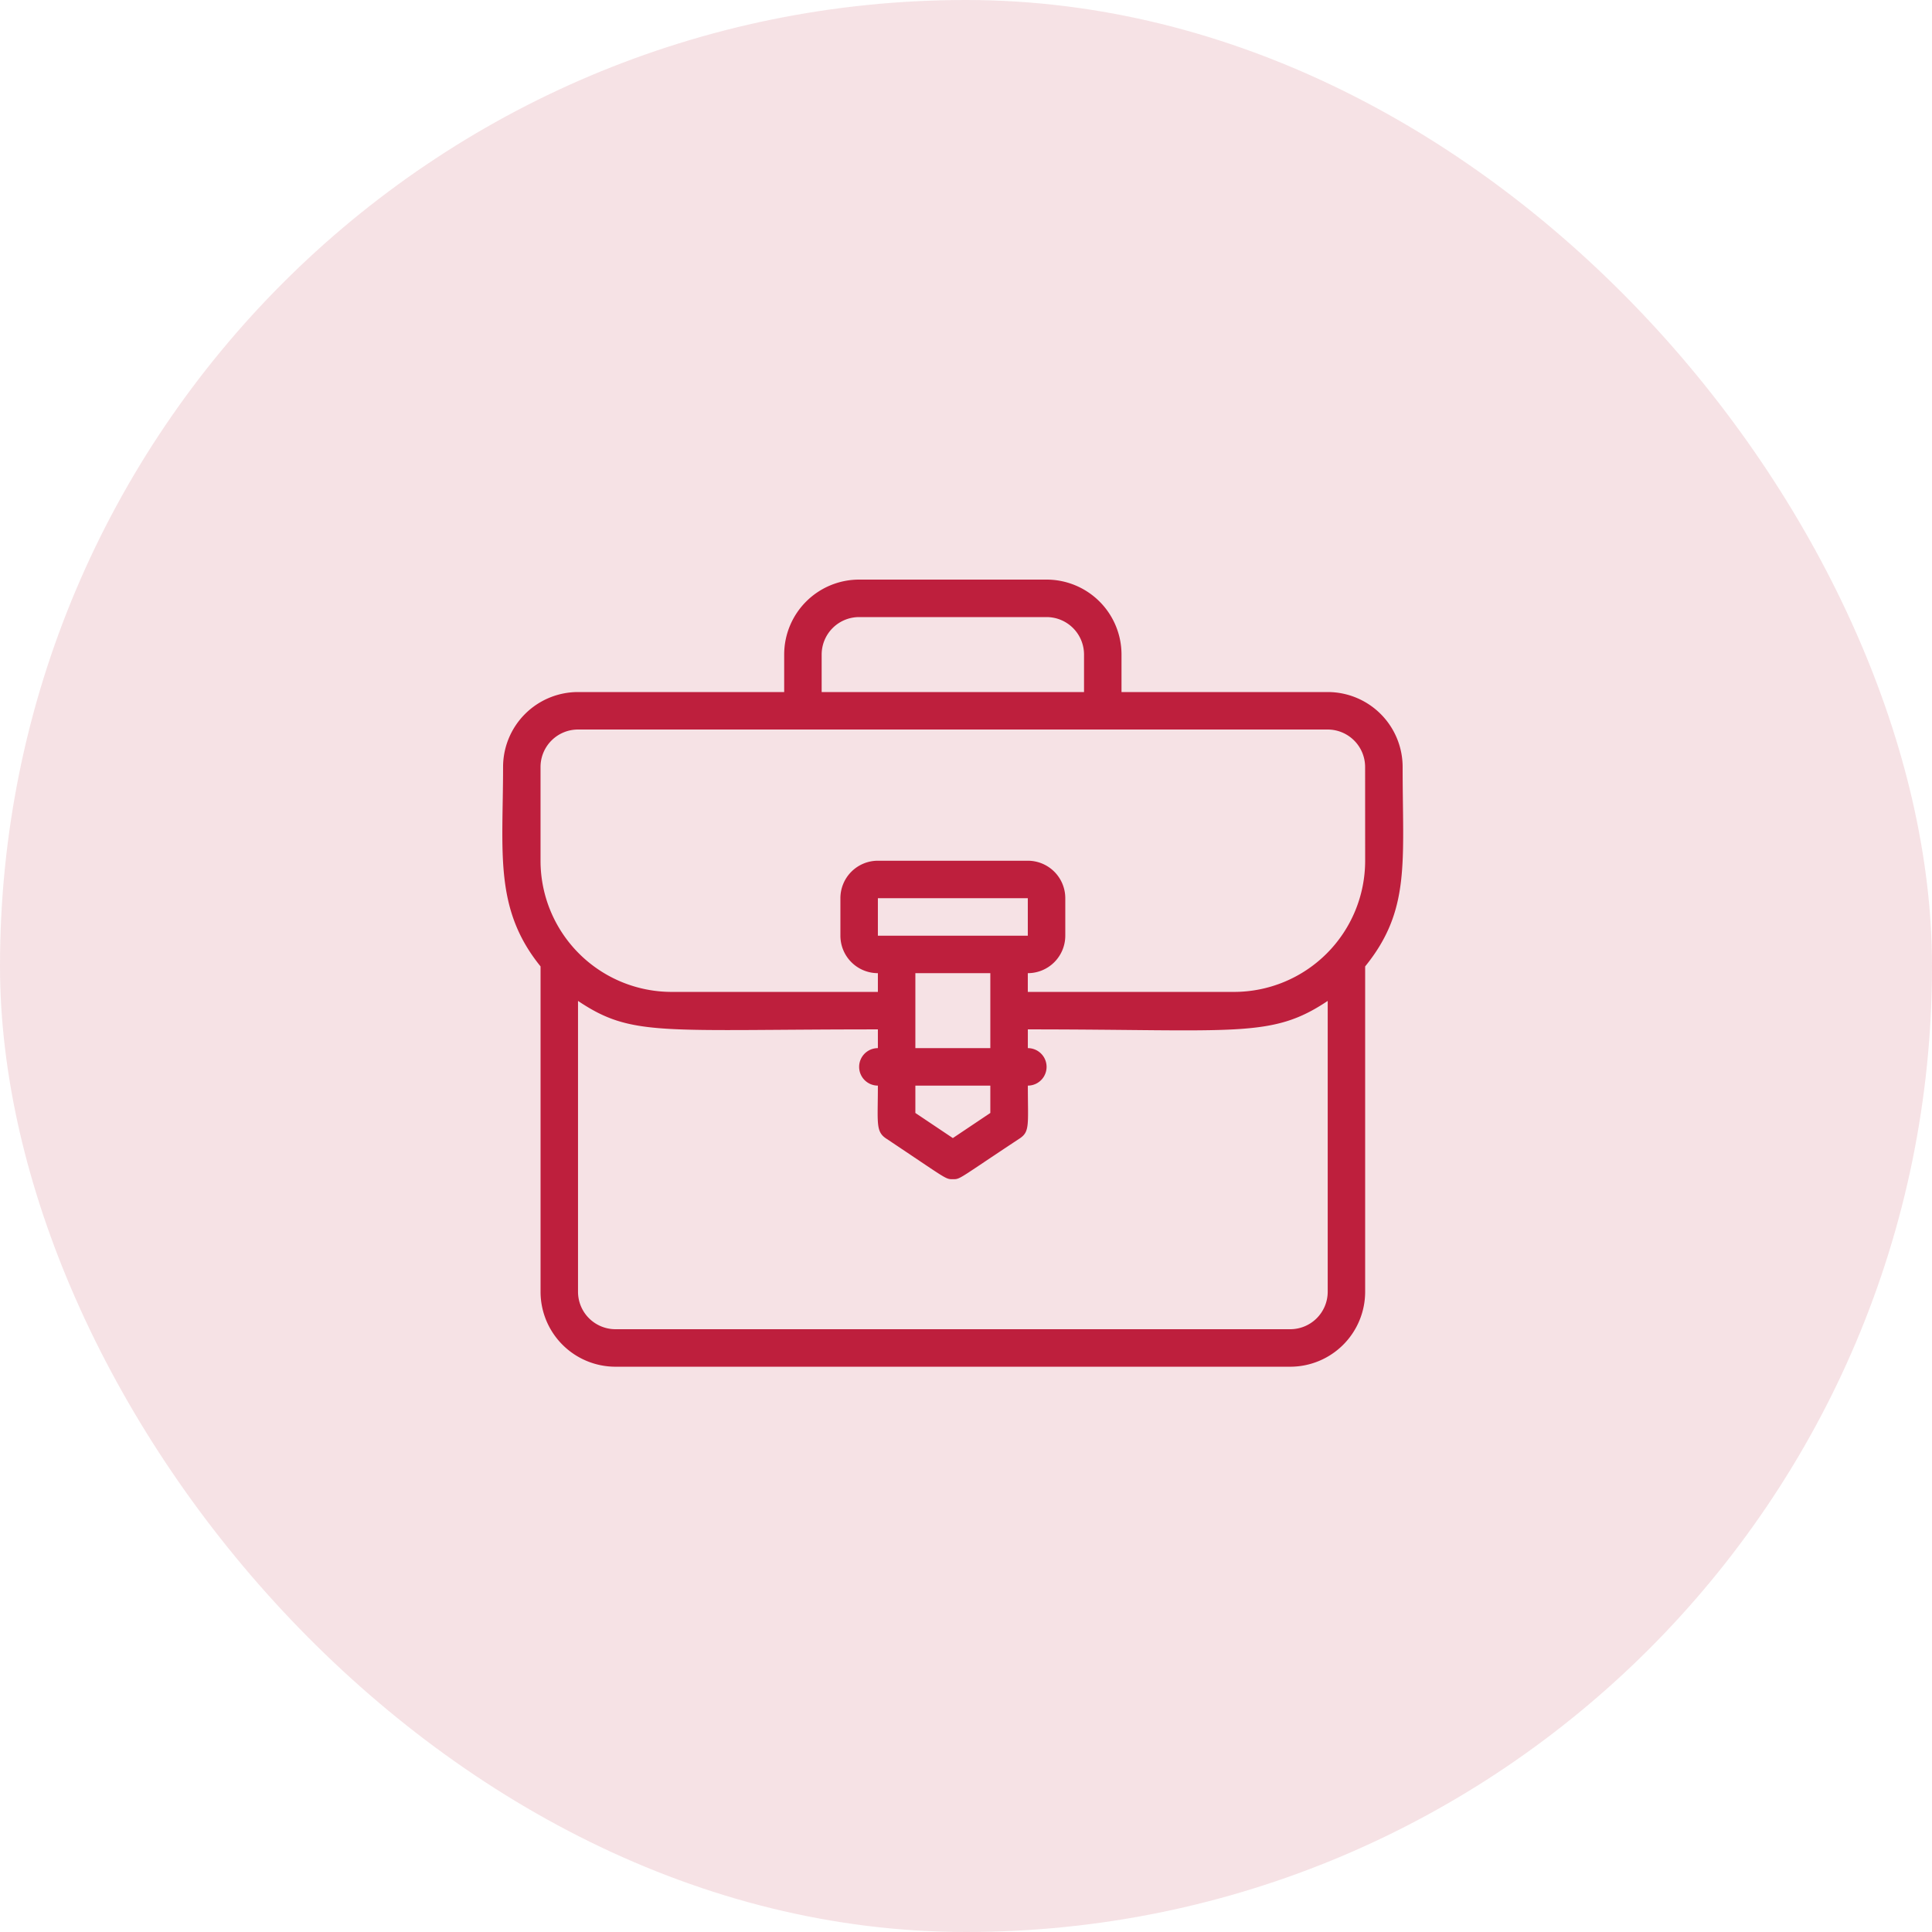
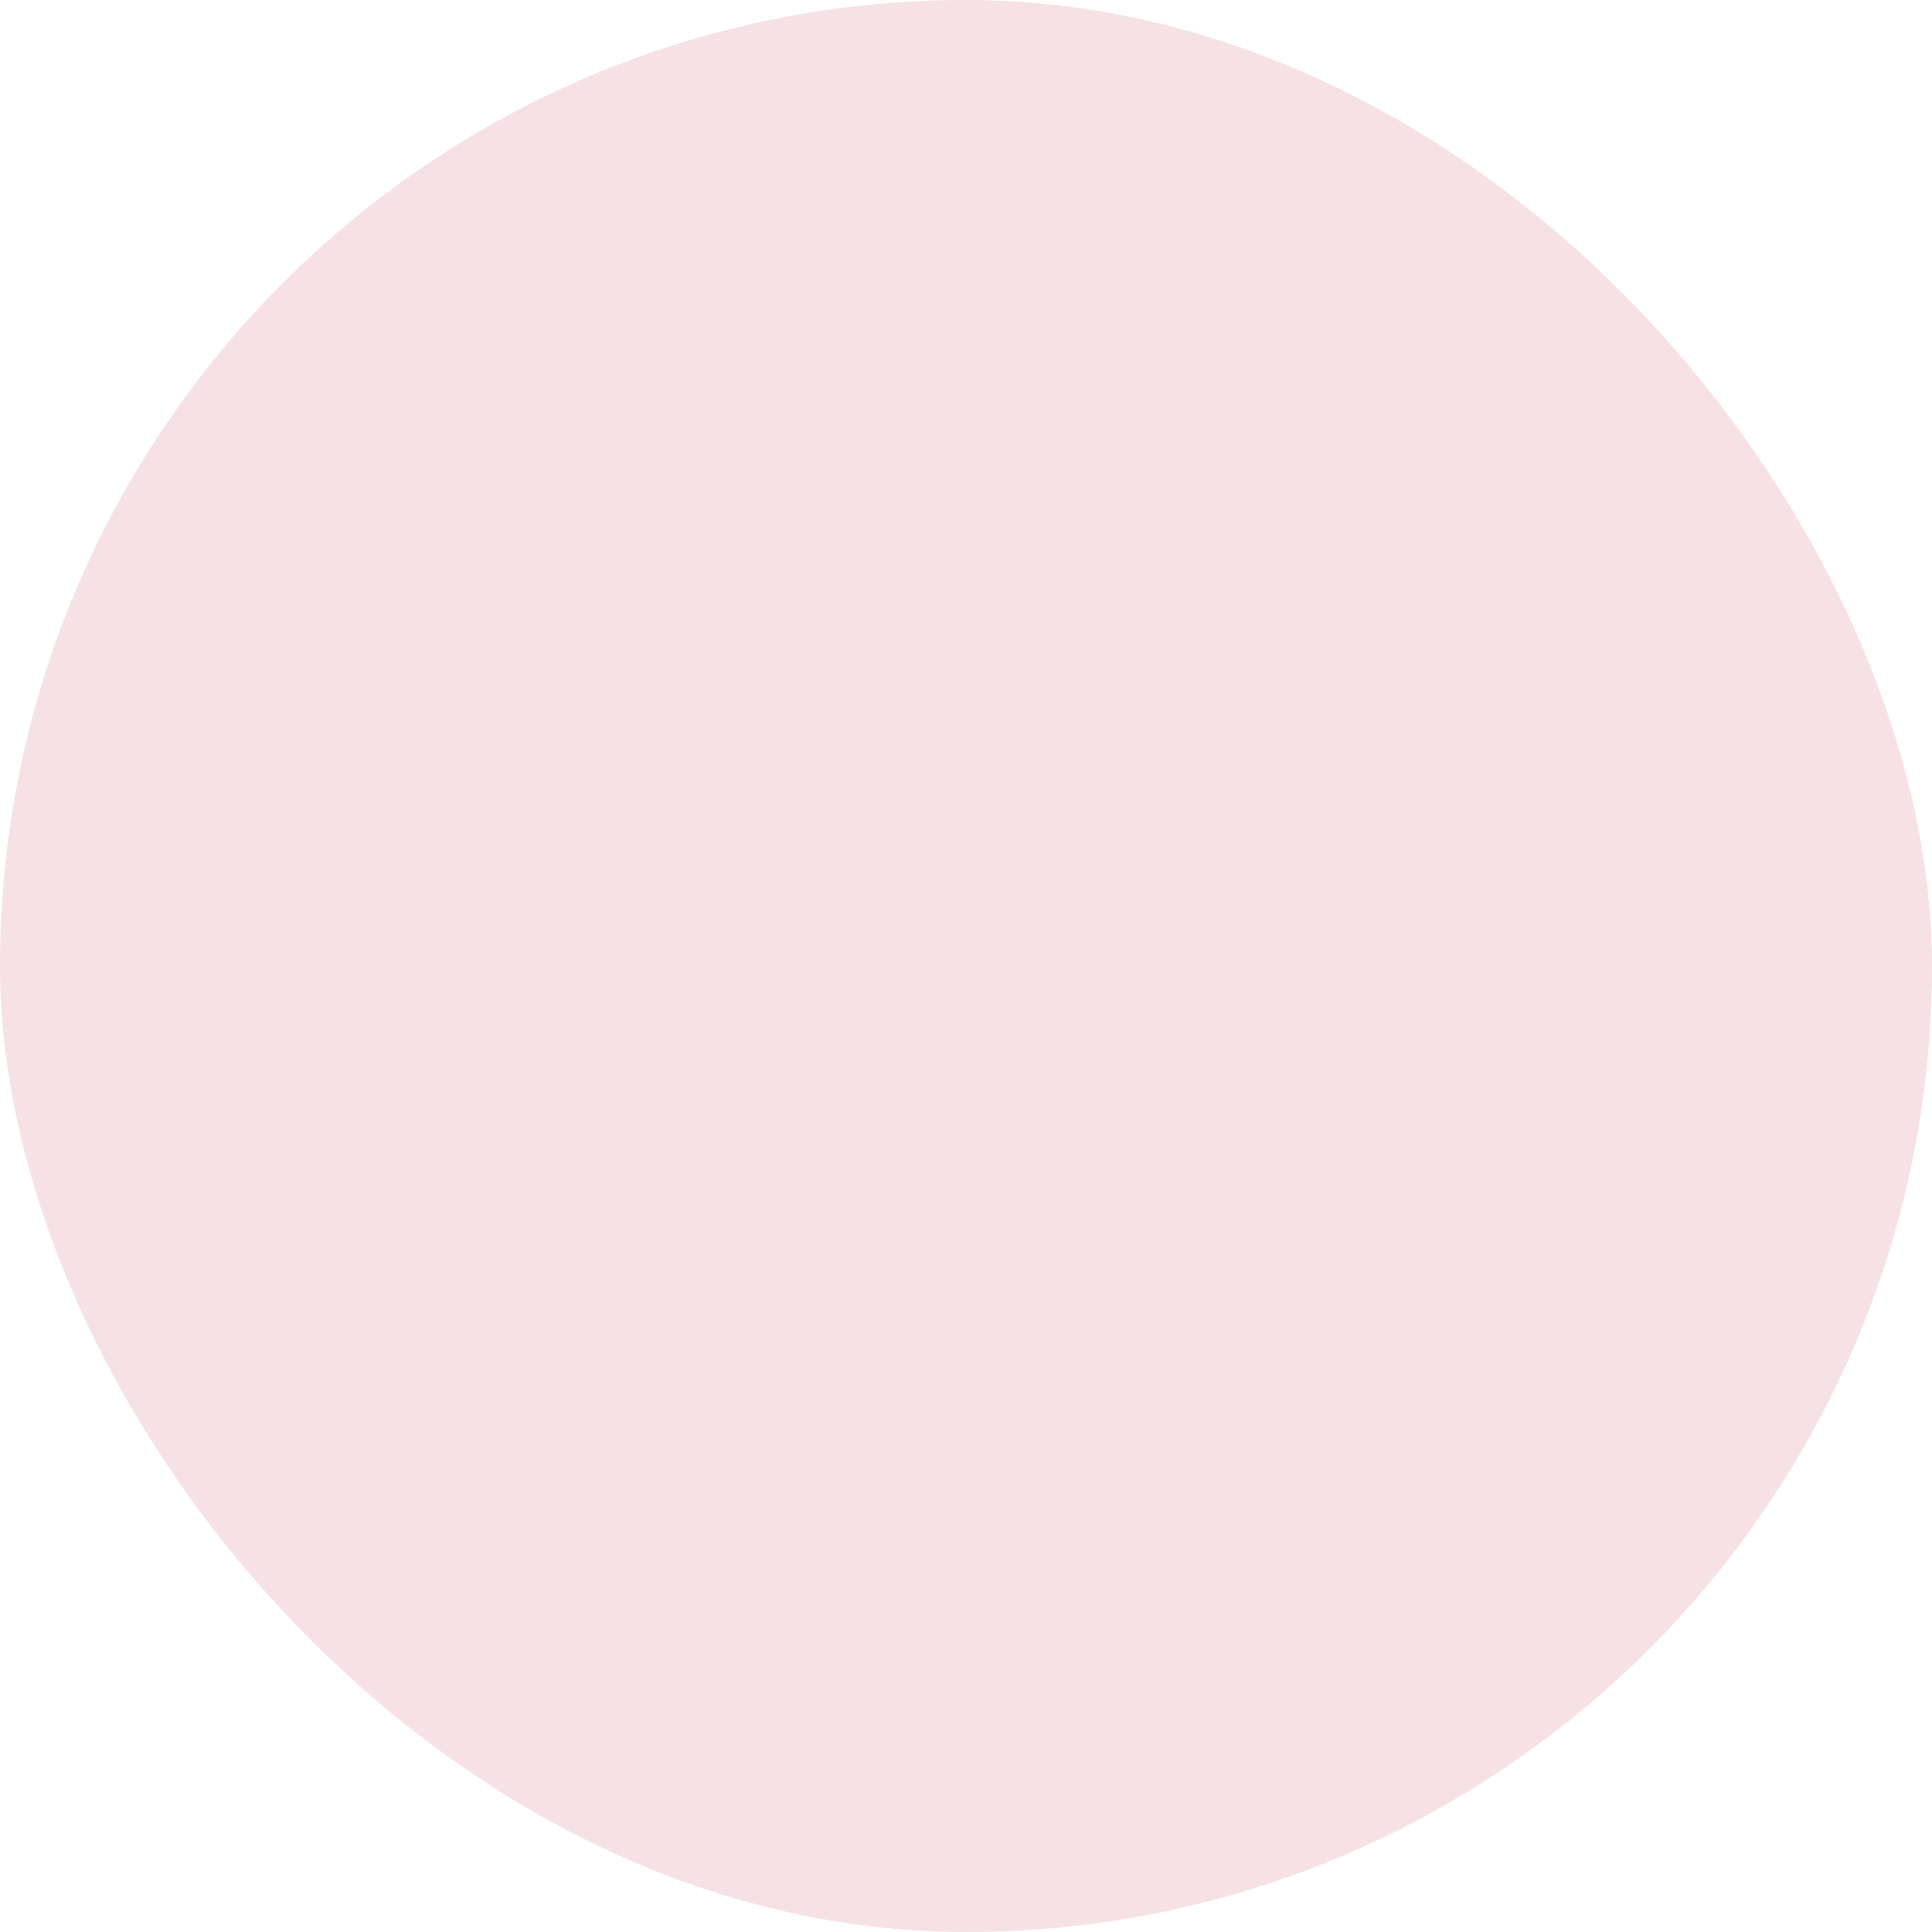
<svg xmlns="http://www.w3.org/2000/svg" id="Group_1" data-name="Group 1" width="100" height="100" viewBox="0 0 100 100">
  <rect id="Rectangle_1" data-name="Rectangle 1" width="100" height="100" rx="50" fill="#be1f3d" opacity="0.13" />
-   <path id="Brief_Case" data-name="Brief Case" d="M46.561,12.7a3.88,3.88,0,0,0-3.88-3.88H32.01V6.88A3.88,3.88,0,0,0,28.13,3h-9.7a3.88,3.88,0,0,0-3.88,3.88V8.82H3.879A3.88,3.88,0,0,0,0,12.7c0,4.433-.475,7.343,1.94,10.321v16.84a3.88,3.88,0,0,0,3.88,3.88H40.741a3.88,3.88,0,0,0,3.88-3.88V23.022C46.978,20.112,46.561,17.648,46.561,12.7ZM16.49,6.88a1.94,1.94,0,0,1,1.94-1.94h9.7a1.94,1.94,0,0,1,1.94,1.94V8.82H16.49ZM40.741,41.8H5.819a1.94,1.94,0,0,1-1.94-1.94V24.807c2.794,1.872,4.229,1.474,15.521,1.474v.97a.97.97,0,1,0,0,1.94c0,1.94-.126,2.377.437,2.745,3.153,2.1,3.046,2.1,3.444,2.1s.262,0,3.444-2.1c.553-.359.437-.708.437-2.745a.97.97,0,1,0,0-1.94v-.97c10.874,0,12.611.475,15.521-1.474V39.862A1.94,1.94,0,0,1,40.741,41.8ZM19.4,21.431v-1.94h7.76v1.94Zm5.82,1.94v3.88H21.34v-3.88Zm-3.88,5.82h3.88v1.416l-1.94,1.3-1.94-1.3ZM44.621,17.551a6.79,6.79,0,0,1-6.79,6.79H27.16v-.97a1.94,1.94,0,0,0,1.94-1.94v-1.94a1.94,1.94,0,0,0-1.94-1.94H19.4a1.94,1.94,0,0,0-1.94,1.94v1.94a1.94,1.94,0,0,0,1.94,1.94v.97H8.729a6.79,6.79,0,0,1-6.79-6.79V12.7a1.94,1.94,0,0,1,1.94-1.94h38.8a1.94,1.94,0,0,1,1.94,1.94Z" transform="translate(26.039 27)" fill="#be1f3d" />
</svg>